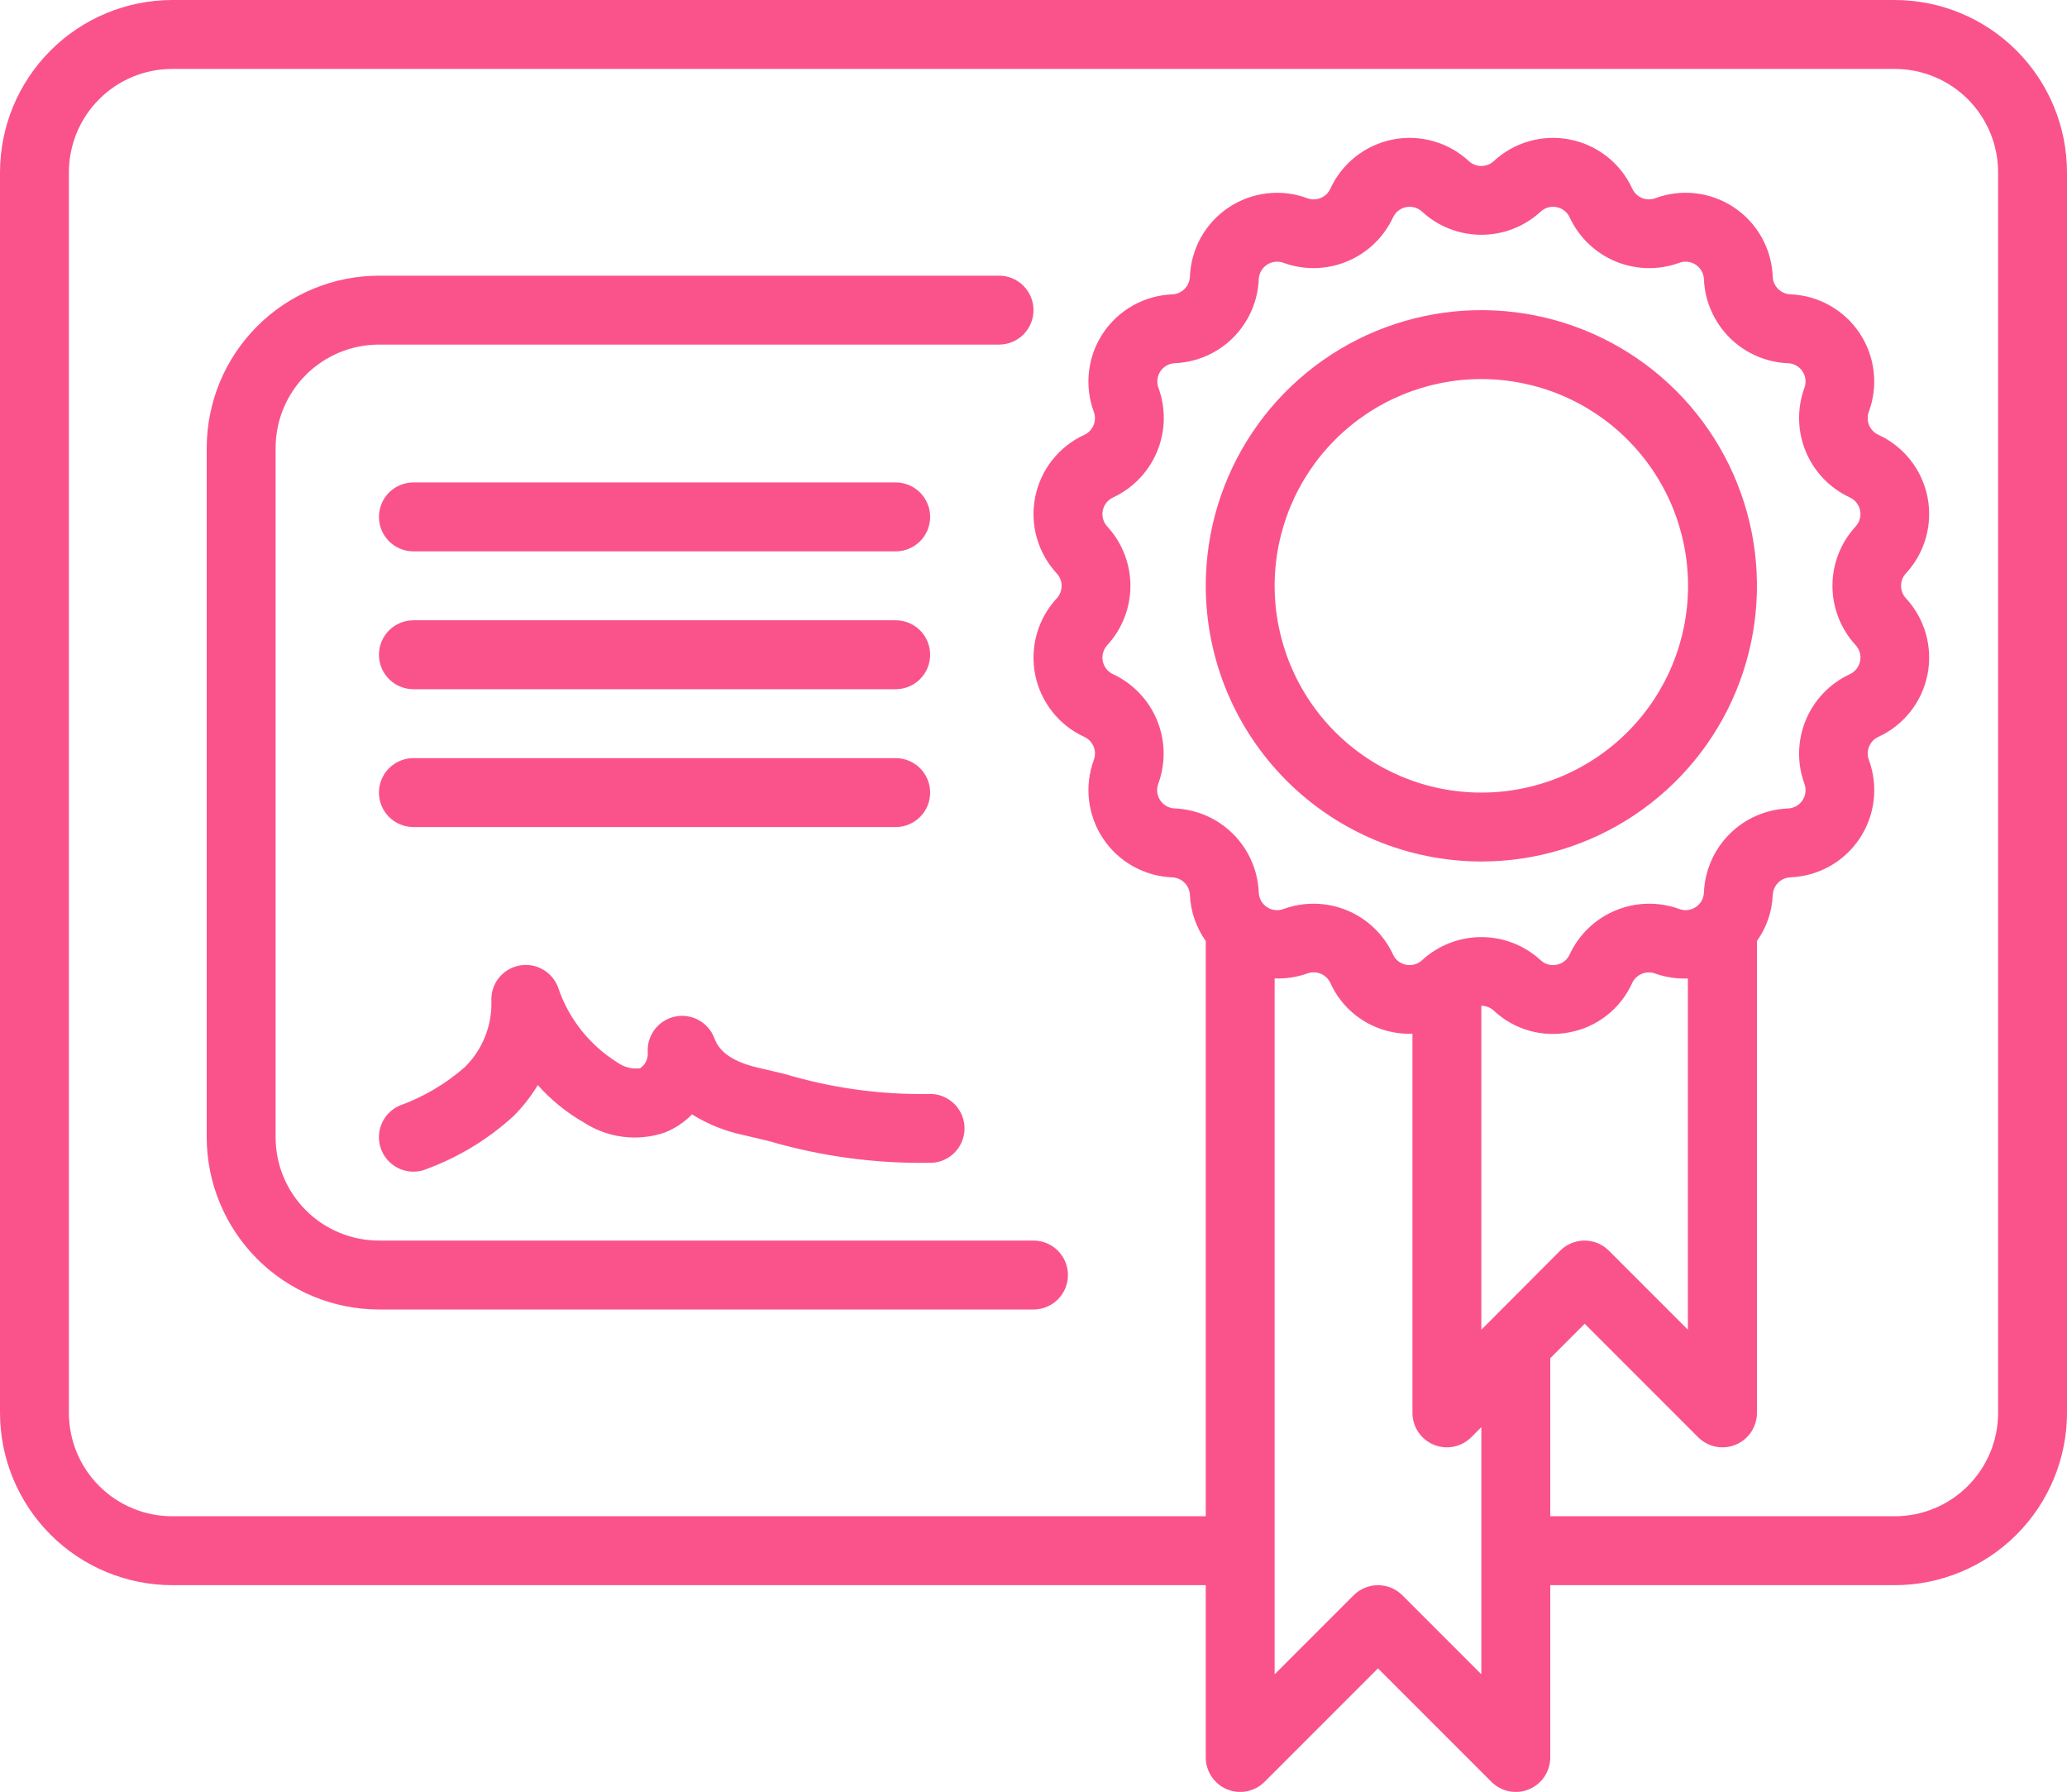
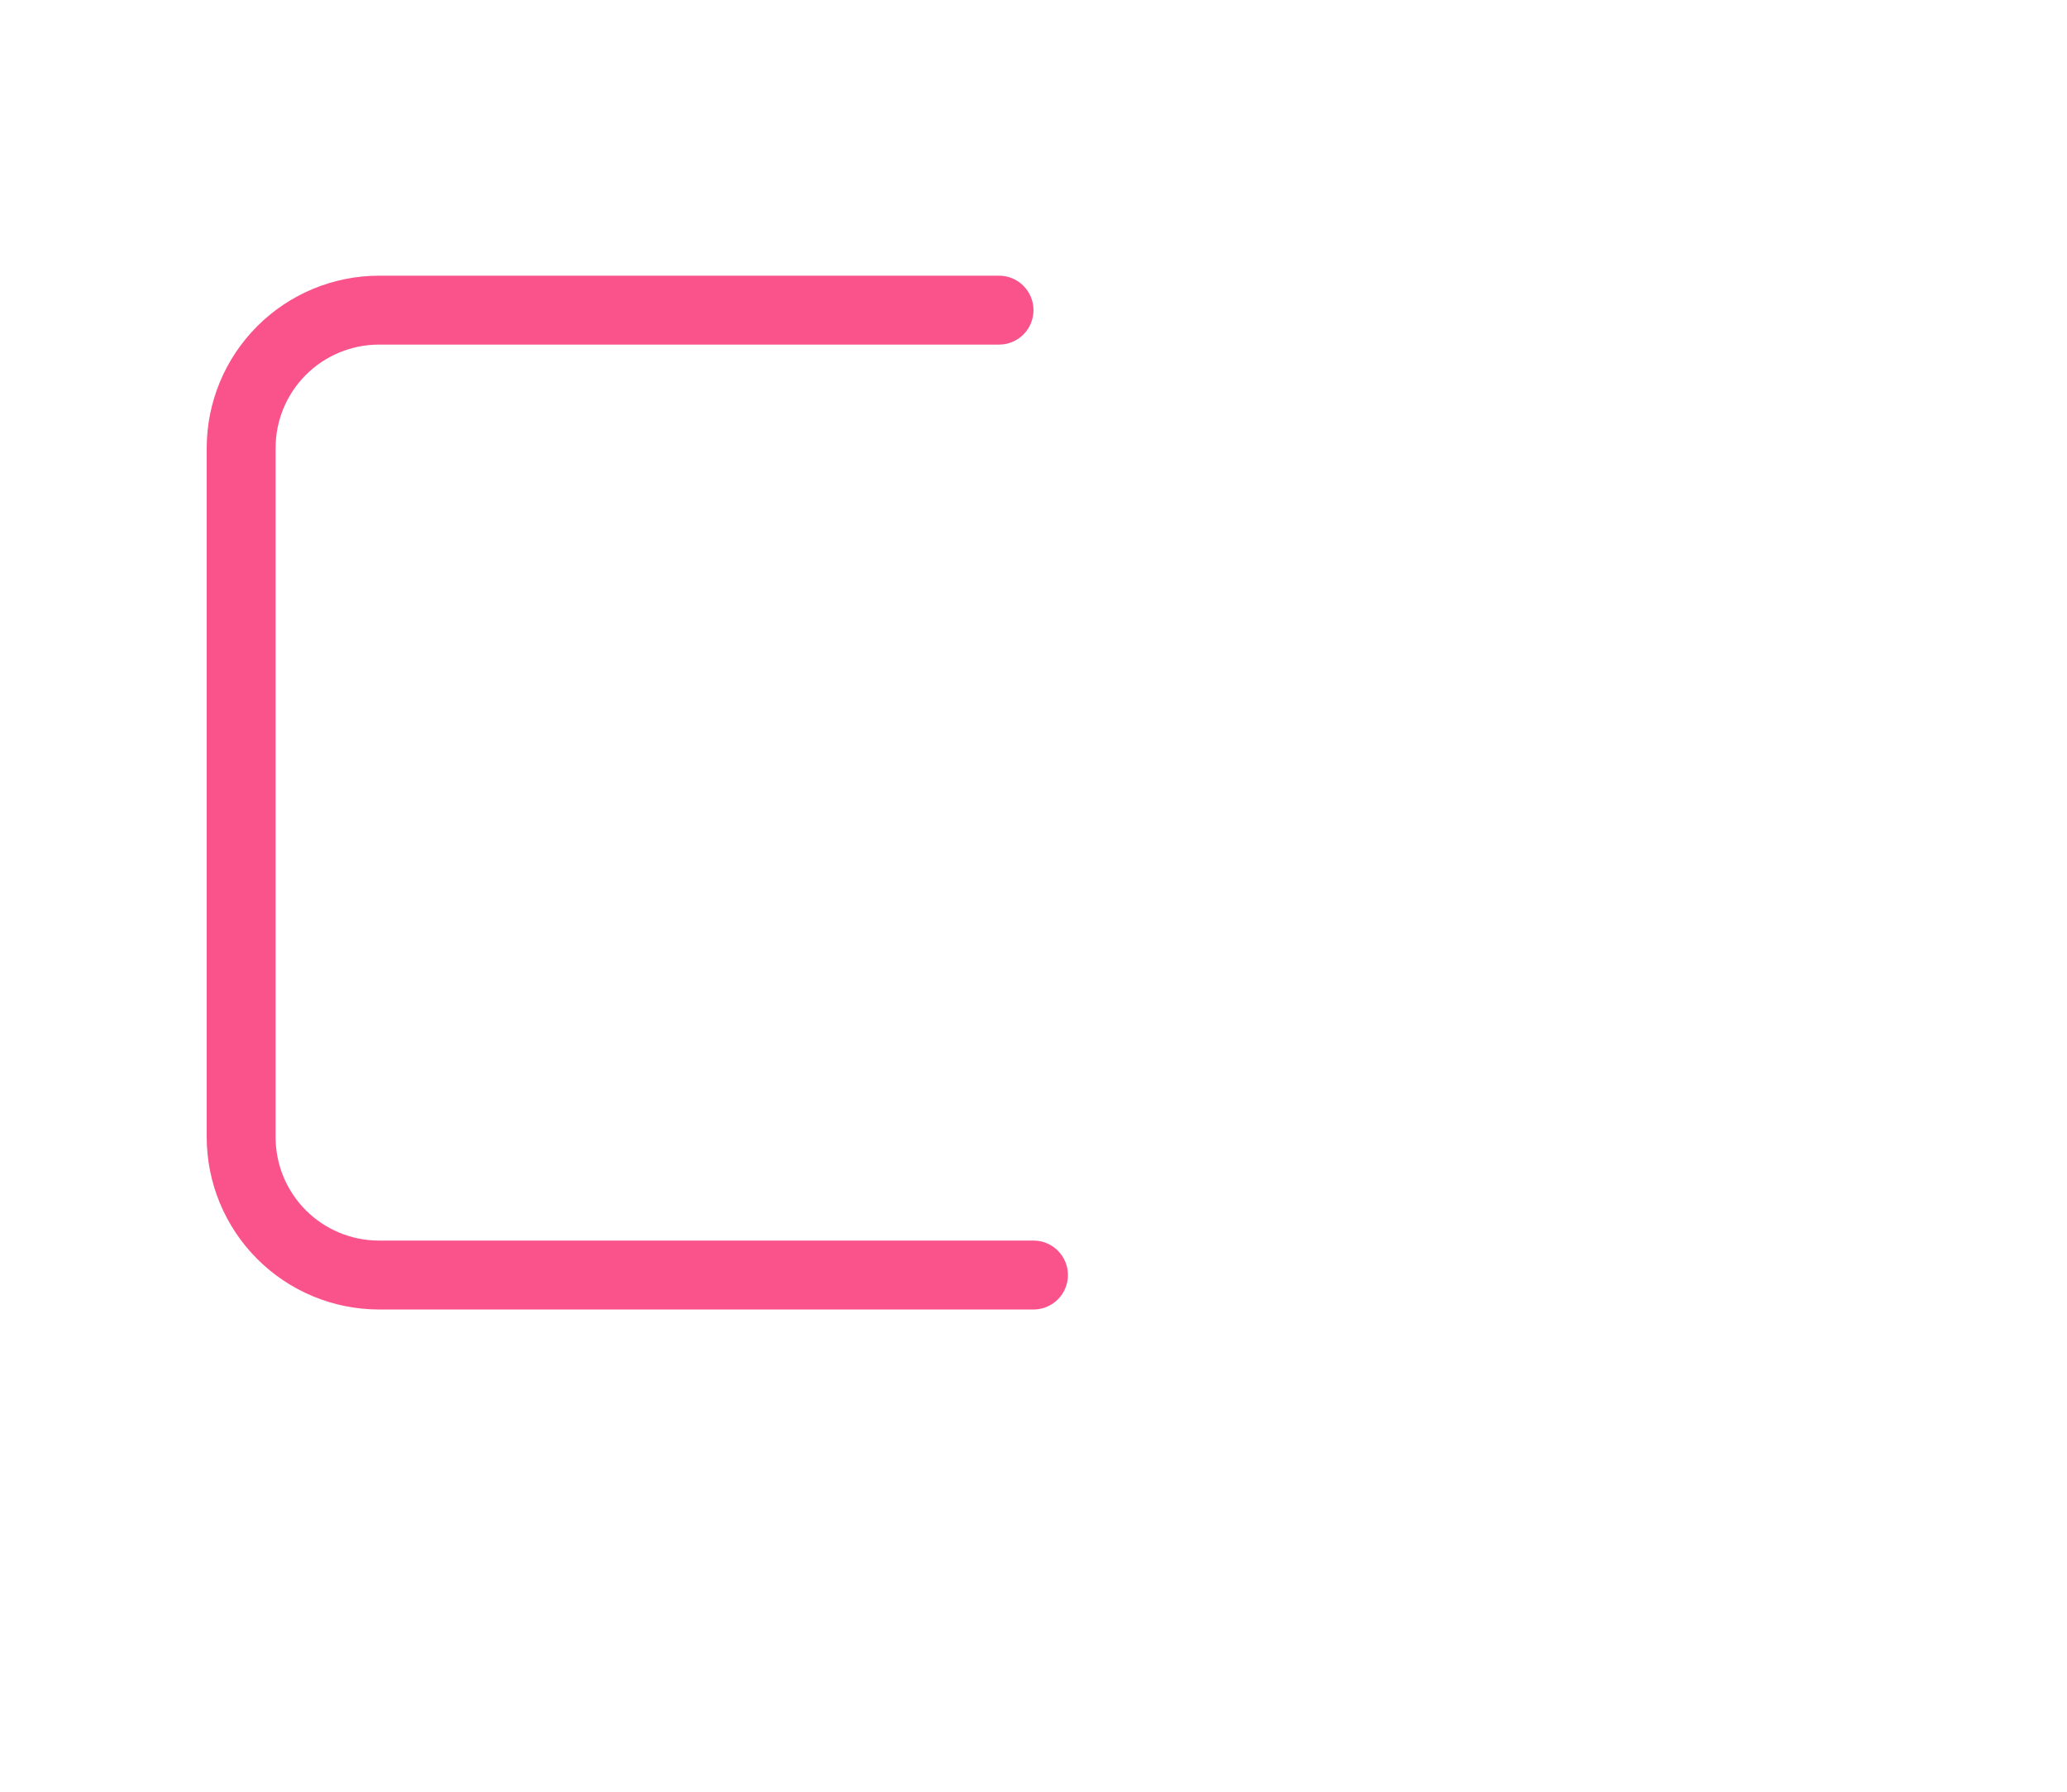
<svg xmlns="http://www.w3.org/2000/svg" width="638" height="553" viewBox="0 0 638 553" fill="none">
  <g clip-path="url(#clip0_76_1547)">
-     <path d="M584.833 0H53.167C39.071 0.017 25.558 5.624 15.591 15.593C5.624 25.561 0.017 39.076 0 53.173L0 436.019C0.017 450.116 5.624 463.631 15.591 473.6C25.558 483.568 39.071 489.175 53.167 489.192H372.167V542.365C372.167 544.468 372.791 546.524 373.959 548.272C375.128 550.021 376.788 551.384 378.731 552.188C380.674 552.993 382.811 553.204 384.874 552.794C386.936 552.383 388.831 551.371 390.318 549.884L425.333 514.864L460.349 549.884C461.836 551.371 463.73 552.383 465.793 552.794C467.855 553.204 469.993 552.993 471.936 552.188C473.878 551.384 475.539 550.021 476.707 548.272C477.876 546.524 478.5 544.468 478.5 542.365V489.192H584.833C598.929 489.175 612.442 483.568 622.409 473.6C632.376 463.631 637.983 450.116 638 436.019V53.173C637.983 39.076 632.376 25.561 622.409 15.593C612.442 5.624 598.929 0.017 584.833 0ZM343.563 208.066C342.753 207.692 342.042 207.132 341.49 206.431C340.937 205.73 340.559 204.909 340.384 204.033C340.21 203.158 340.246 202.254 340.488 201.395C340.729 200.536 341.171 199.746 341.777 199.091C346.365 194.103 348.913 187.572 348.913 180.794C348.913 174.016 346.365 167.485 341.777 162.497C341.169 161.841 340.726 161.05 340.484 160.189C340.241 159.328 340.206 158.422 340.382 157.545C340.557 156.668 340.938 155.845 341.493 155.144C342.048 154.443 342.761 153.883 343.574 153.511C349.718 150.651 354.565 145.59 357.156 139.327C359.747 133.065 359.894 126.058 357.567 119.693C357.258 118.855 357.151 117.956 357.255 117.069C357.36 116.182 357.673 115.333 358.168 114.59C358.664 113.847 359.329 113.233 360.108 112.796C360.886 112.359 361.758 112.113 362.65 112.078C369.423 111.794 375.842 108.975 380.635 104.181C385.429 99.387 388.247 92.967 388.531 86.194C388.566 85.3 388.812 84.427 389.249 83.647C389.686 82.867 390.302 82.202 391.046 81.706C391.79 81.21 392.641 80.897 393.529 80.794C394.417 80.69 395.317 80.799 396.155 81.11C402.522 83.424 409.524 83.269 415.783 80.677C422.042 78.085 427.103 73.243 429.969 67.104C430.34 66.293 430.898 65.58 431.598 65.026C432.298 64.472 433.119 64.092 433.994 63.918C434.87 63.744 435.774 63.779 436.633 64.023C437.491 64.266 438.28 64.71 438.933 65.318C449.28 74.836 465.198 74.836 475.533 65.318C476.189 64.71 476.979 64.267 477.839 64.025C478.699 63.782 479.604 63.747 480.48 63.923C481.356 64.098 482.178 64.479 482.878 65.034C483.578 65.589 484.137 66.302 484.508 67.115C487.369 73.256 492.428 78.1 498.687 80.691C504.945 83.282 511.948 83.432 518.311 81.11C519.149 80.799 520.049 80.69 520.937 80.794C521.826 80.897 522.677 81.21 523.421 81.706C524.165 82.202 524.78 82.867 525.217 83.647C525.655 84.427 525.901 85.3 525.935 86.194C526.223 92.976 529.049 99.403 533.853 104.2C538.657 108.996 545.088 111.812 551.87 112.089C552.762 112.122 553.633 112.367 554.412 112.802C555.191 113.238 555.856 113.851 556.352 114.593C556.848 115.335 557.161 116.184 557.265 117.071C557.37 117.957 557.263 118.856 556.953 119.693C554.624 126.059 554.771 133.068 557.365 139.331C559.958 145.594 564.809 150.655 570.957 153.511C571.767 153.885 572.477 154.445 573.03 155.146C573.582 155.847 573.961 156.668 574.135 157.544C574.31 158.419 574.274 159.323 574.032 160.182C573.79 161.041 573.349 161.831 572.743 162.486C568.154 167.474 565.607 174.005 565.607 180.783C565.607 187.561 568.154 194.092 572.743 199.08C573.35 199.736 573.793 200.527 574.036 201.388C574.278 202.249 574.313 203.155 574.138 204.032C573.963 204.909 573.582 205.732 573.027 206.433C572.472 207.134 571.759 207.694 570.946 208.066C564.802 210.926 559.955 215.987 557.364 222.25C554.773 228.512 554.626 235.519 556.953 241.884C557.262 242.722 557.369 243.621 557.265 244.508C557.16 245.395 556.847 246.244 556.351 246.987C555.856 247.73 555.191 248.344 554.412 248.781C553.633 249.217 552.762 249.463 551.87 249.499C545.079 249.771 538.639 252.591 533.834 257.398C529.028 262.204 526.208 268.645 525.935 275.437C525.901 276.33 525.655 277.203 525.217 277.983C524.78 278.763 524.165 279.428 523.421 279.924C522.677 280.42 521.826 280.733 520.937 280.837C520.049 280.94 519.149 280.832 518.311 280.52C511.945 278.204 504.941 278.357 498.682 280.949C492.423 283.542 487.362 288.386 484.497 294.526C484.14 295.345 483.589 296.064 482.89 296.62C482.191 297.176 481.366 297.552 480.488 297.716C479.611 297.899 478.703 297.869 477.84 297.626C476.978 297.384 476.186 296.937 475.533 296.323C470.543 291.735 464.012 289.189 457.233 289.189C450.455 289.189 443.924 291.735 438.933 296.323C438.28 296.936 437.488 297.382 436.626 297.625C435.763 297.867 434.855 297.899 433.978 297.716C433.099 297.552 432.273 297.176 431.573 296.62C430.872 296.064 430.318 295.345 429.959 294.526C427.1 288.383 422.041 283.538 415.781 280.946C409.522 278.355 402.519 278.206 396.155 280.531C395.317 280.842 394.417 280.951 393.529 280.847C392.641 280.744 391.79 280.431 391.046 279.935C390.302 279.439 389.686 278.774 389.249 277.993C388.812 277.213 388.566 276.341 388.531 275.447C388.259 268.653 385.44 262.21 380.635 257.401C375.829 252.591 369.39 249.766 362.597 249.488C361.705 249.455 360.834 249.21 360.055 248.775C359.276 248.339 358.611 247.726 358.115 246.984C357.619 246.242 357.306 245.393 357.201 244.506C357.097 243.62 357.204 242.721 357.514 241.884C359.846 235.524 359.707 228.52 357.124 222.258C354.54 215.996 349.701 210.931 343.563 208.066ZM460.36 407.221L457.233 410.347V310.382C458.658 310.382 460.03 310.914 461.072 311.881C464.179 314.799 467.941 316.926 472.042 318.085C476.143 319.243 480.462 319.399 484.635 318.539C488.805 317.725 492.719 315.923 496.049 313.284C499.38 310.646 502.029 307.247 503.775 303.374C504.376 302.081 505.441 301.061 506.759 300.517C508.077 299.973 509.551 299.945 510.889 300.439C514.122 301.587 517.546 302.098 520.98 301.959V410.347L496.598 385.962C494.604 383.968 491.9 382.848 489.08 382.848C486.261 382.848 483.556 383.968 481.562 385.962L460.36 407.221ZM457.233 516.693L432.851 492.308C430.857 490.315 428.153 489.195 425.333 489.195C422.514 489.195 419.81 490.315 417.816 492.308L393.433 516.693V301.938C396.868 302.076 400.292 301.566 403.524 300.417C404.859 299.921 406.332 299.947 407.648 300.489C408.965 301.031 410.029 302.05 410.627 303.342C412.379 307.225 415.037 310.63 418.379 313.271C421.721 315.912 425.649 317.712 429.831 318.517C431.852 318.921 433.904 319.092 435.967 319.038V436.019C435.967 438.122 436.591 440.178 437.759 441.926C438.928 443.675 440.588 445.038 442.531 445.842C444.474 446.647 446.611 446.858 448.674 446.447C450.736 446.037 452.631 445.025 454.118 443.538L457.233 440.422V516.693ZM616.733 436.019C616.733 444.481 613.372 452.596 607.39 458.579C601.408 464.562 593.294 467.923 584.833 467.923H478.5V419.153L489.133 408.518L524.149 443.538C525.636 445.025 527.53 446.037 529.593 446.447C531.655 446.858 533.793 446.647 535.736 445.842C537.678 445.038 539.339 443.675 540.507 441.926C541.676 440.178 542.3 438.122 542.3 436.019V290.399C545.277 286.231 546.968 281.296 547.181 276.181C547.243 274.758 547.837 273.41 548.845 272.404C549.853 271.398 551.202 270.807 552.625 270.747C556.875 270.583 561.025 269.414 564.736 267.337C568.448 265.26 571.614 262.333 573.976 258.796C576.338 255.259 577.829 251.213 578.326 246.988C578.824 242.764 578.313 238.482 576.837 234.493C576.347 233.158 576.377 231.688 576.921 230.374C577.465 229.06 578.482 227.999 579.772 227.4C583.638 225.624 587.028 222.956 589.665 219.616C592.301 216.276 594.108 212.358 594.938 208.185C595.769 204.011 595.598 199.7 594.44 195.605C593.282 191.511 591.171 187.749 588.279 184.628C587.315 183.579 586.78 182.207 586.78 180.783C586.78 179.359 587.315 177.987 588.279 176.939C591.171 173.819 593.283 170.058 594.44 165.963C595.598 161.869 595.769 157.559 594.939 153.386C594.109 149.213 592.301 145.297 589.665 141.958C587.028 138.619 583.638 135.952 579.772 134.177C578.479 133.582 577.457 132.522 576.911 131.207C576.365 129.892 576.335 128.42 576.826 127.084C578.303 123.095 578.813 118.813 578.316 114.589C577.818 110.364 576.328 106.318 573.965 102.781C571.603 99.244 568.437 96.317 564.726 94.24C561.015 92.163 556.864 90.994 552.614 90.83C551.191 90.77 549.843 90.179 548.835 89.173C547.827 88.167 547.233 86.819 547.17 85.396C547.011 81.144 545.847 76.991 543.772 73.276C541.698 69.562 538.773 66.392 535.236 64.027C531.7 61.662 527.654 60.169 523.429 59.671C519.204 59.172 514.921 59.682 510.932 61.16C509.598 61.663 508.122 61.642 506.803 61.099C505.485 60.556 504.421 59.532 503.829 58.235C502.052 54.368 499.385 50.978 496.045 48.341C492.706 45.704 488.789 43.897 484.616 43.067C480.443 42.236 476.132 42.407 472.038 43.565C467.944 44.723 464.182 46.835 461.061 49.727C460.015 50.691 458.645 51.225 457.223 51.225C455.801 51.225 454.43 50.691 453.384 49.727C450.264 46.835 446.504 44.723 442.41 43.565C438.317 42.407 434.007 42.236 429.834 43.066C425.662 43.897 421.746 45.704 418.407 48.341C415.069 50.978 412.402 54.368 410.627 58.235C410.033 59.533 408.968 60.558 407.648 61.102C406.328 61.647 404.851 61.671 403.514 61.17C399.524 59.693 395.241 59.183 391.017 59.681C386.792 60.18 382.745 61.673 379.209 64.038C375.673 66.403 372.748 69.573 370.673 73.287C368.599 77.001 367.434 81.155 367.275 85.407C367.213 86.83 366.619 88.177 365.611 89.183C364.603 90.19 363.254 90.781 361.831 90.841C357.581 91.005 353.431 92.173 349.72 94.251C346.008 96.328 342.842 99.255 340.48 102.792C338.118 106.329 336.627 110.375 336.13 114.599C335.632 118.823 336.143 123.105 337.619 127.094C338.109 128.429 338.079 129.9 337.535 131.213C336.991 132.527 335.974 133.589 334.684 134.188C330.818 135.964 327.428 138.632 324.791 141.972C322.155 145.312 320.348 149.229 319.518 153.403C318.687 157.576 318.858 161.887 320.016 165.982C321.174 170.077 323.285 173.839 326.177 176.96C327.141 178.008 327.676 179.38 327.676 180.804C327.676 182.229 327.141 183.601 326.177 184.649C323.285 187.769 321.173 191.53 320.016 195.624C318.858 199.718 318.687 204.028 319.517 208.201C320.347 212.374 322.155 216.291 324.791 219.63C327.428 222.969 330.818 225.635 334.684 227.411C335.977 228.005 336.999 229.066 337.545 230.381C338.091 231.696 338.121 233.168 337.63 234.504C336.153 238.493 335.643 242.775 336.14 246.999C336.638 251.223 338.128 255.27 340.491 258.806C342.853 262.343 346.019 265.27 349.73 267.348C353.442 269.425 357.592 270.593 361.842 270.757C364.787 270.885 367.158 273.246 367.286 276.192C367.499 281.296 369.2 286.231 372.167 290.399V467.923H53.167C44.706 467.923 36.592 464.562 30.61 458.579C24.628 452.596 21.267 444.481 21.267 436.019V53.173C21.267 44.712 24.628 36.597 30.61 30.614C36.592 24.631 44.706 21.269 53.167 21.269H584.833C593.294 21.269 601.408 24.631 607.39 30.614C613.372 36.597 616.733 44.712 616.733 53.173V436.019Z" fill="#FA538C" />
    <path d="M116.967 382.846C108.506 382.846 100.392 379.485 94.41 373.502C88.428 367.519 85.067 359.404 85.067 350.943V138.25C85.067 129.789 88.428 121.674 94.41 115.691C100.392 109.708 108.506 106.346 116.967 106.346H308.367C311.187 106.346 313.891 105.226 315.886 103.232C317.88 101.237 319 98.532 319 95.712C319 92.891 317.88 90.186 315.886 88.192C313.891 86.198 311.187 85.077 308.367 85.077H116.967C102.871 85.094 89.358 90.702 79.391 100.67C69.424 110.638 63.817 124.153 63.8 138.25V350.943C63.817 365.04 69.424 378.555 79.391 388.523C89.358 398.491 102.871 404.099 116.967 404.116H319C321.82 404.116 324.525 402.995 326.519 401.001C328.513 399.006 329.633 396.301 329.633 393.481C329.633 390.661 328.513 387.956 326.519 385.961C324.525 383.967 321.82 382.846 319 382.846H116.967Z" fill="#FA538C" />
-     <path d="M127.6 255.231H276.467C279.287 255.231 281.991 254.11 283.986 252.116C285.98 250.122 287.1 247.417 287.1 244.596C287.1 241.776 285.98 239.071 283.986 237.076C281.991 235.082 279.287 233.961 276.467 233.961H127.6C124.78 233.961 122.075 235.082 120.081 237.076C118.087 239.071 116.967 241.776 116.967 244.596C116.967 247.417 118.087 250.122 120.081 252.116C122.075 254.11 124.78 255.231 127.6 255.231ZM127.6 212.692H276.467C279.287 212.692 281.991 211.572 283.986 209.577C285.98 207.583 287.1 204.878 287.1 202.058C287.1 199.237 285.98 196.532 283.986 194.538C281.991 192.543 279.287 191.423 276.467 191.423H127.6C124.78 191.423 122.075 192.543 120.081 194.538C118.087 196.532 116.967 199.237 116.967 202.058C116.967 204.878 118.087 207.583 120.081 209.577C122.075 211.572 124.78 212.692 127.6 212.692ZM127.6 170.154H276.467C279.287 170.154 281.991 169.033 283.986 167.039C285.98 165.045 287.1 162.34 287.1 159.519C287.1 156.699 285.98 153.994 283.986 151.999C281.991 150.005 279.287 148.885 276.467 148.885H127.6C124.78 148.885 122.075 150.005 120.081 151.999C118.087 153.994 116.967 156.699 116.967 159.519C116.967 162.34 118.087 165.045 120.081 167.039C122.075 169.033 124.78 170.154 127.6 170.154ZM117.849 355.196C118.407 356.477 119.212 357.636 120.218 358.605C121.224 359.575 122.411 360.337 123.712 360.848C125.013 361.358 126.401 361.608 127.798 361.581C129.195 361.555 130.573 361.253 131.853 360.694C141.698 357.036 150.745 351.516 158.5 344.434C161.379 341.56 163.897 338.346 165.997 334.863C170.059 339.436 174.823 343.307 180.129 346.348C187.519 351.176 196.717 352.357 205.085 349.538C208.296 348.294 211.199 346.369 213.592 343.902C218.409 346.912 223.704 349.049 229.255 350.23L237.293 352.133C253.701 356.94 270.746 359.195 287.844 358.833C289.237 358.733 290.597 358.359 291.845 357.733C293.093 357.107 294.206 356.241 295.12 355.185C296.034 354.128 296.731 352.903 297.171 351.577C297.611 350.252 297.786 348.852 297.685 347.459C297.585 346.066 297.211 344.707 296.585 343.458C295.959 342.21 295.094 341.097 294.037 340.183C292.981 339.269 291.756 338.572 290.43 338.132C289.105 337.691 287.706 337.516 286.313 337.617C271.395 337.808 256.54 335.735 242.249 331.449L234.029 329.503C224.108 327.216 221.556 323.218 220.503 320.4C219.607 318.006 217.879 316.015 215.635 314.792C213.391 313.569 210.781 313.195 208.284 313.738C205.787 314.282 203.569 315.707 202.036 317.753C200.504 319.798 199.759 322.327 199.939 324.877C199.997 325.814 199.809 326.75 199.393 327.591C198.977 328.433 198.347 329.151 197.567 329.673C195.083 329.989 192.572 329.342 190.549 327.865C181.95 322.511 175.483 314.329 172.26 304.724C171.375 302.332 169.659 300.337 167.426 299.104C165.193 297.871 162.591 297.482 160.095 298.008C157.599 298.535 155.375 299.94 153.829 301.97C152.283 303.999 151.518 306.517 151.674 309.063C151.762 312.827 151.078 316.569 149.662 320.057C148.246 323.545 146.13 326.706 143.444 329.343C137.539 334.507 130.724 338.525 123.347 341.19C122.066 341.748 120.907 342.554 119.938 343.56C118.968 344.566 118.206 345.753 117.696 347.054C117.185 348.354 116.936 349.743 116.962 351.14C116.989 352.537 117.29 353.916 117.849 355.196ZM457.233 265.865C474.058 265.865 490.505 260.876 504.494 251.527C518.483 242.179 529.386 228.892 535.825 213.346C542.263 197.8 543.948 180.694 540.665 164.191C537.383 147.687 529.281 132.528 517.385 120.63C505.488 108.732 490.33 100.629 473.829 97.346C457.328 94.064 440.224 95.748 424.68 102.188C409.136 108.627 395.85 119.531 386.503 133.522C377.156 147.513 372.167 163.962 372.167 180.788C372.192 203.344 381.162 224.969 397.11 240.919C413.058 256.868 434.68 265.84 457.233 265.865ZM457.233 116.981C465.612 116.981 473.908 118.631 481.649 121.838C489.389 125.044 496.422 129.744 502.347 135.67C508.271 141.595 512.971 148.629 516.177 156.37C519.383 164.112 521.033 172.409 521.033 180.788C521.033 189.168 519.383 197.465 516.177 205.207C512.971 212.948 508.271 219.982 502.347 225.907C496.422 231.832 489.389 236.532 481.649 239.739C473.908 242.946 465.612 244.596 457.233 244.596C440.313 244.596 424.085 237.874 412.12 225.907C400.155 213.941 393.433 197.711 393.433 180.788C393.433 163.866 400.155 147.636 412.12 135.67C424.085 123.703 440.313 116.981 457.233 116.981Z" fill="#FA538C" />
  </g>
  <defs>
    <clipPath id="clip0_76_1547">
      <rect width="638" height="553" fill="white" />
    </clipPath>
  </defs>
</svg>